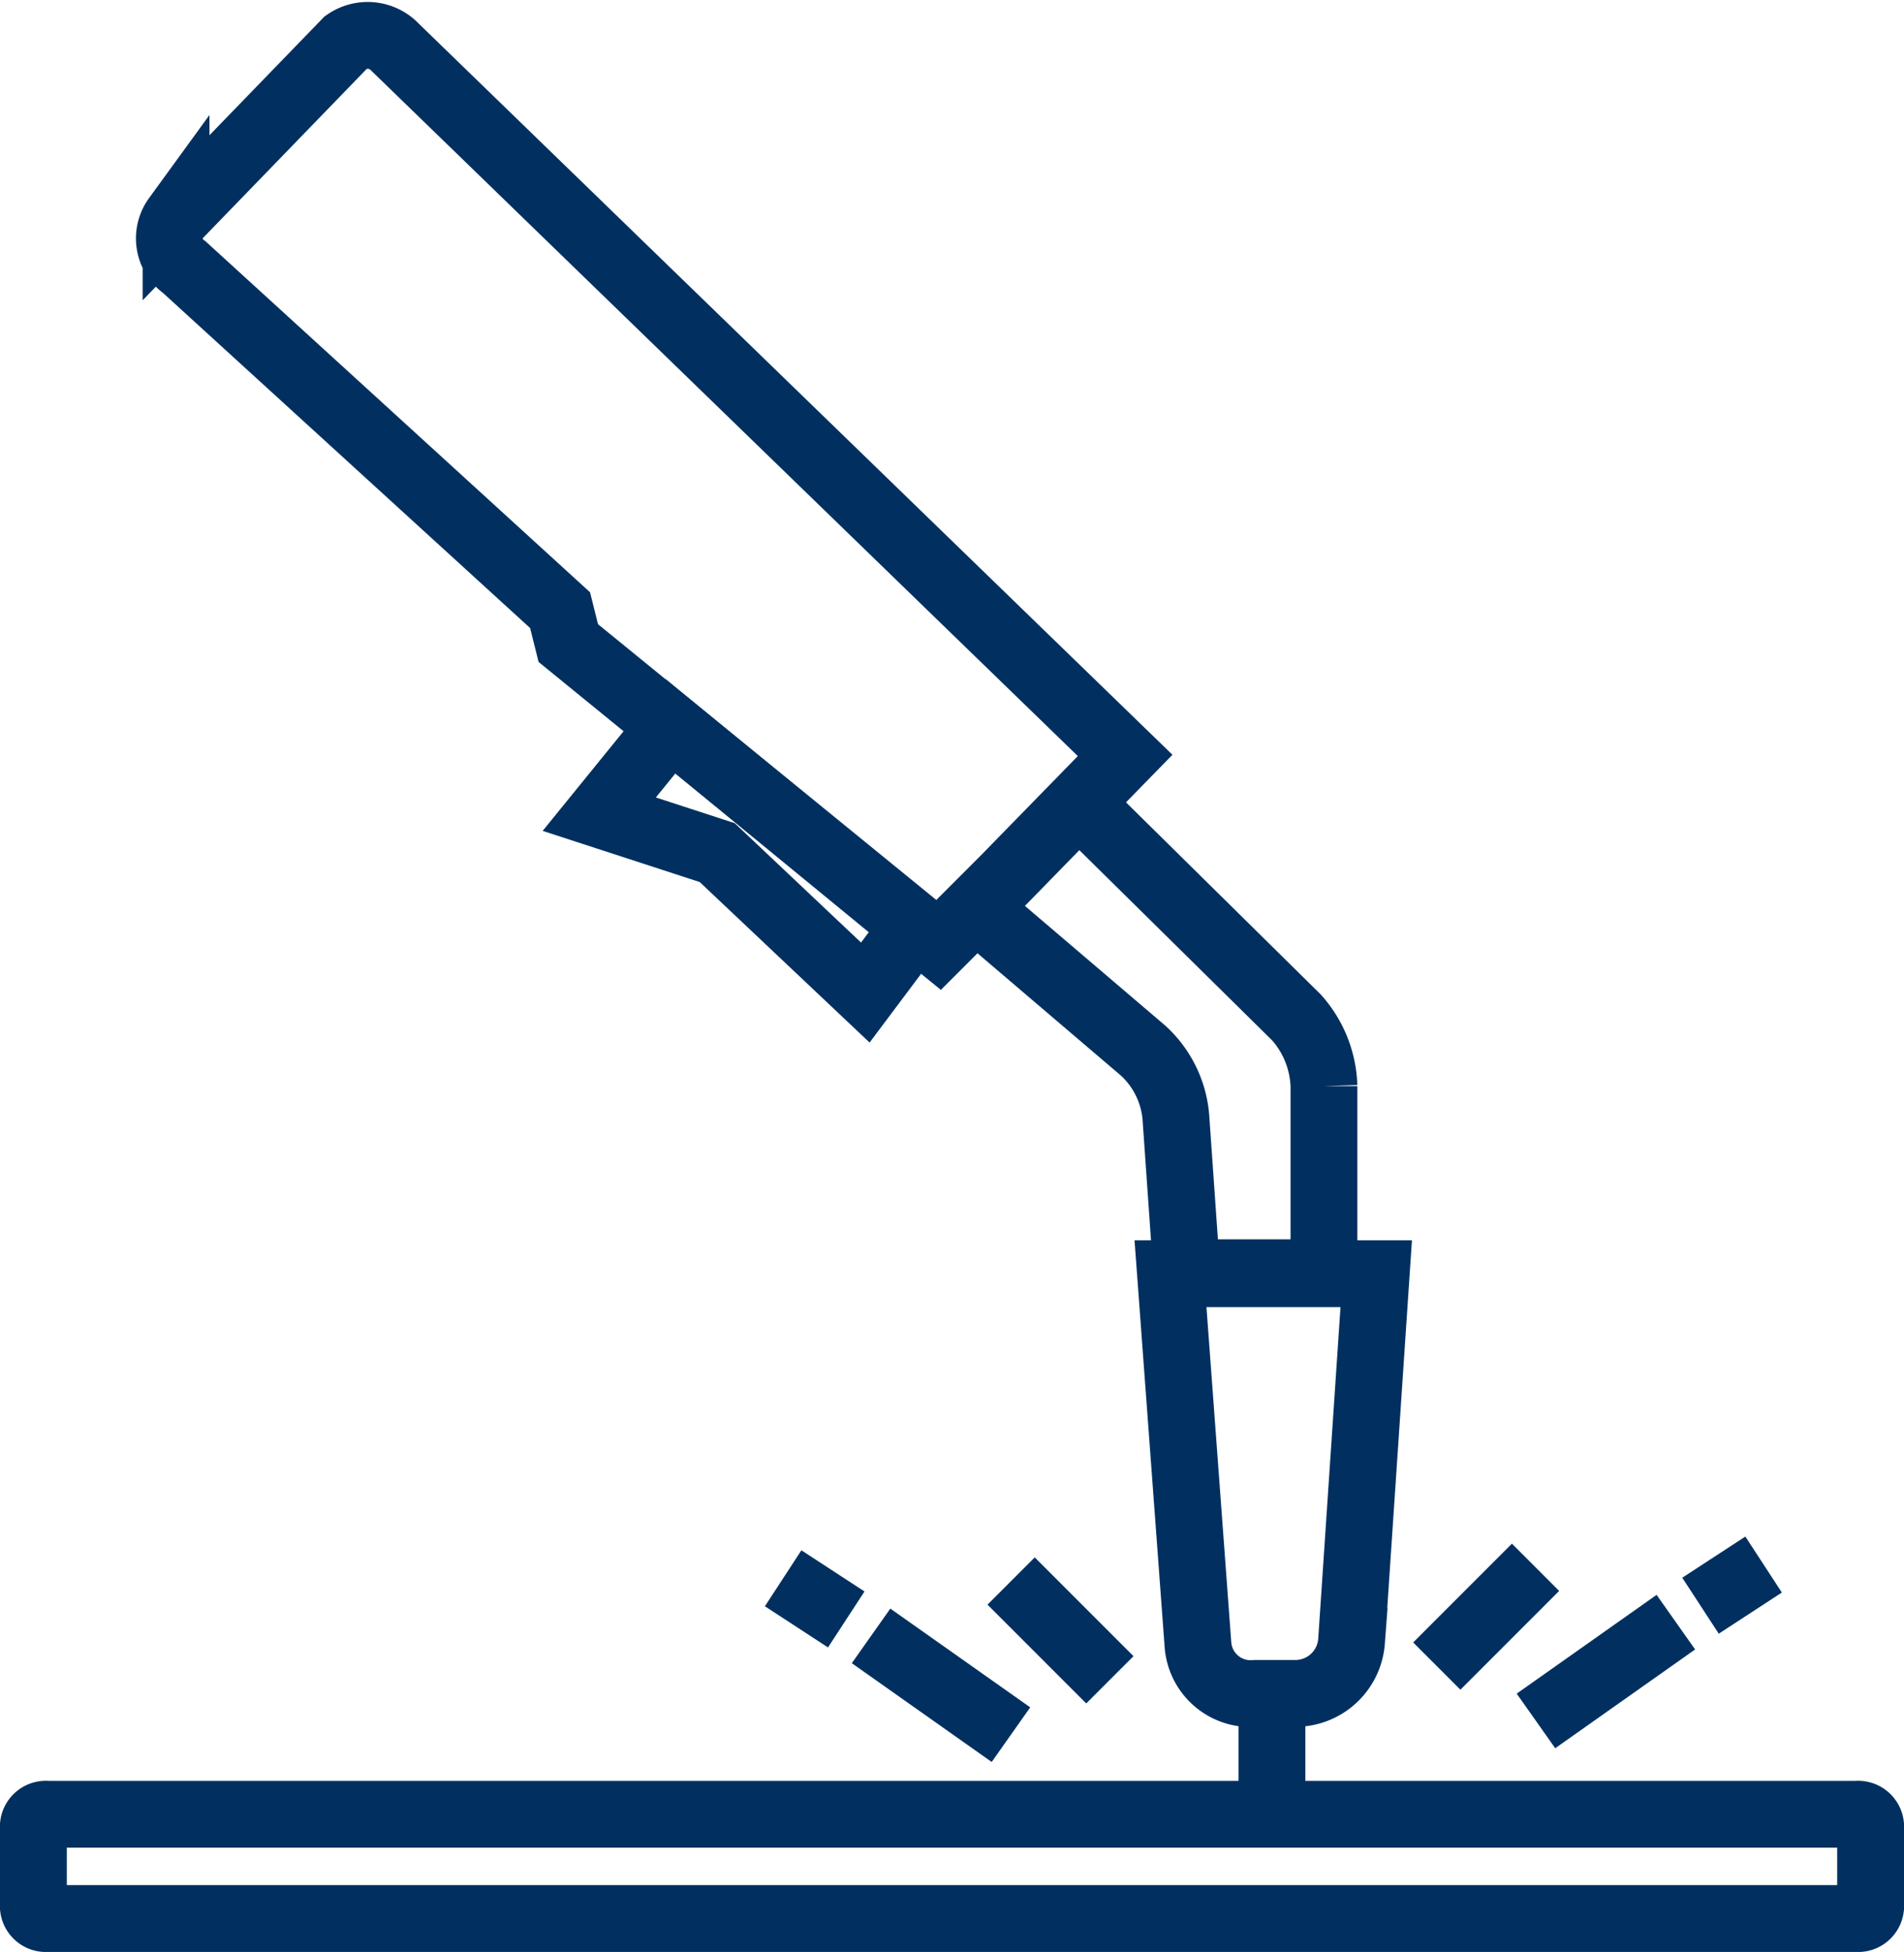
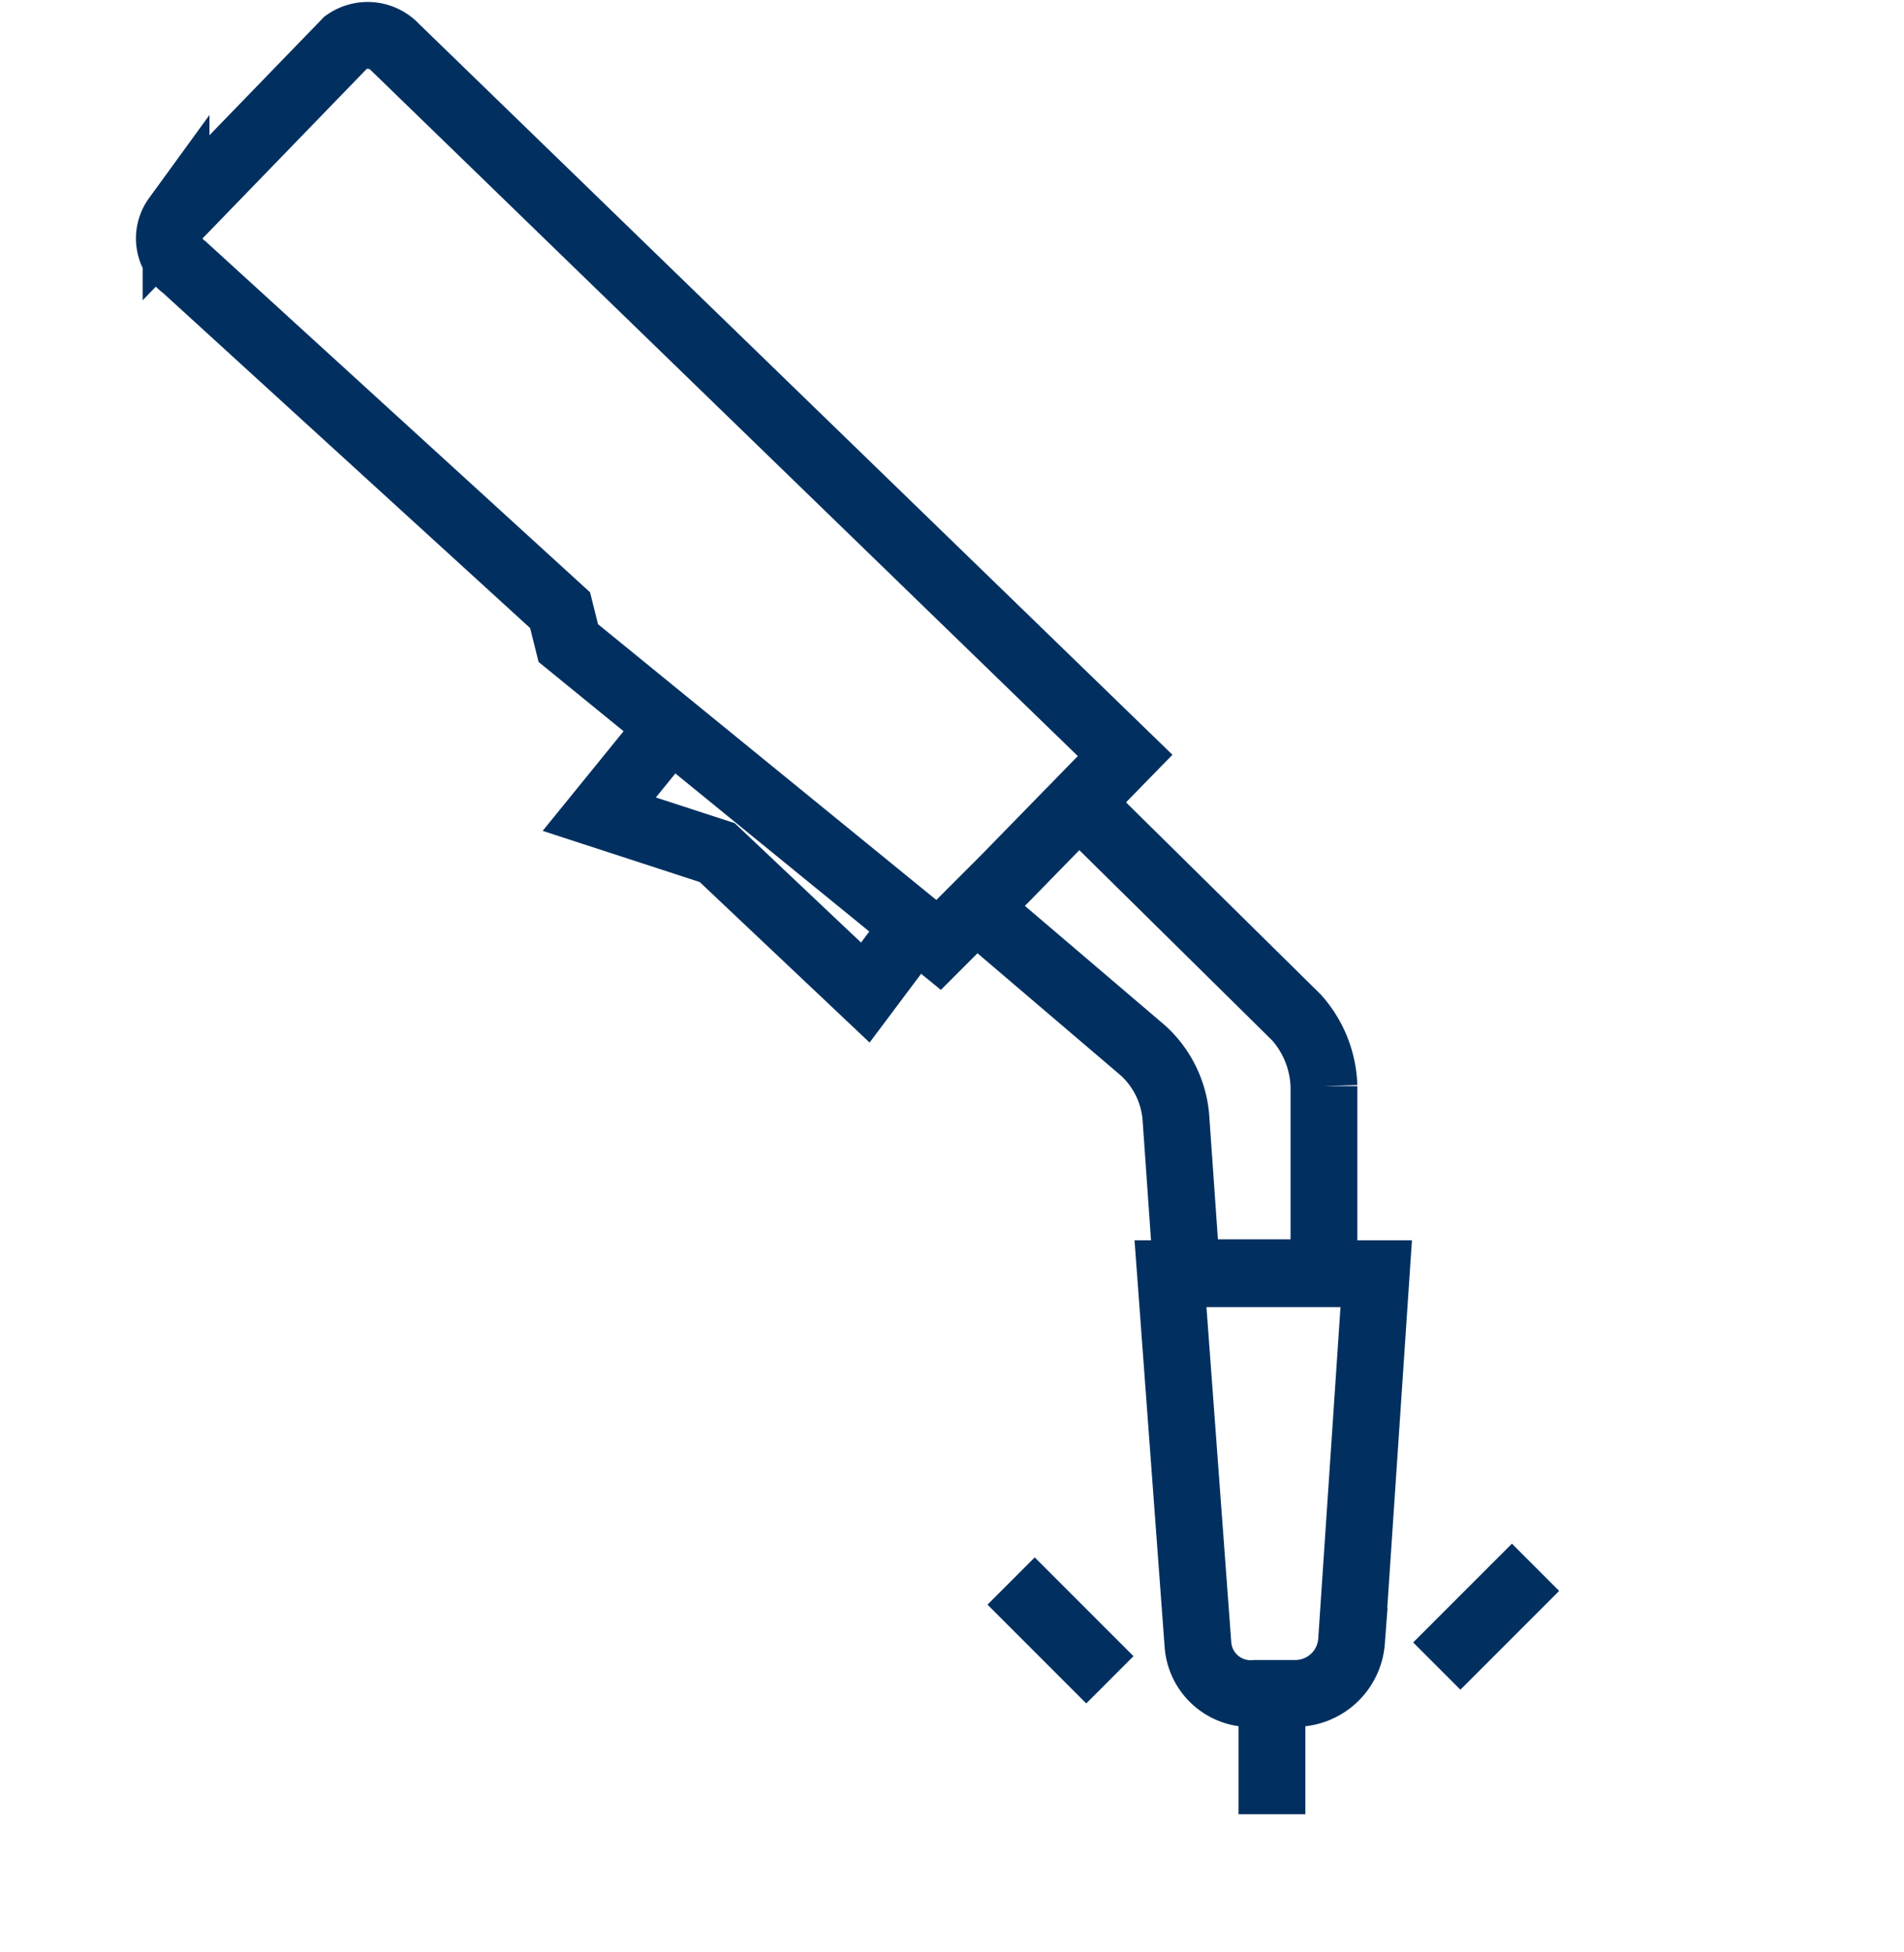
<svg xmlns="http://www.w3.org/2000/svg" width="57" height="58.412" viewBox="0 0 57 58.412">
  <g id="Group_764" transform="translate(372.9 -245.995) rotate(90)">
    <path id="Path_266" d="M264.254,360.916l.985-.246,9.033-11.086-1.971-1.971-3.7-3.613L247.42,365.843a1.131,1.131,0,0,0-.164,1.478l5.255,5.091a1.051,1.051,0,0,0,1.478-.246h0Z" transform="translate(0 -4.783)" fill="none" stroke="#013060" stroke-miterlimit="10" stroke-width="2" />
-     <path id="Path_267" d="M278.195,351.7l1.971,1.478-4.188,4.434-1.15,3.531-2.628-2.135Z" transform="translate(-4.469 -6.183)" fill="none" stroke="#013060" stroke-miterlimit="10" stroke-width="2" />
+     <path id="Path_267" d="M278.195,351.7l1.971,1.478-4.188,4.434-1.15,3.531-2.628-2.135" transform="translate(-4.469 -6.183)" fill="none" stroke="#013060" stroke-miterlimit="10" stroke-width="2" />
    <path id="Path_268" d="M278.21,347.229l4.27-5.009a3.041,3.041,0,0,1,1.971-.985l4.681-.328V336.8h-5.584a3.24,3.24,0,0,0-2.053.821L275.5,343.7" transform="translate(-5.051 -3.535)" fill="none" stroke="#013060" stroke-miterlimit="10" stroke-width="2" />
    <path id="Path_269" d="M303.186,340.238l-11.086.821V334.9l11,.739a1.687,1.687,0,0,1,1.56,1.642v1.232A1.581,1.581,0,0,1,303.186,340.238Z" transform="translate(-7.99 -3.2)" fill="none" stroke="#013060" stroke-miterlimit="10" stroke-width="2" />
    <line id="Line_73" x2="3.531" transform="translate(296.756 334.822)" fill="none" stroke="#013060" stroke-miterlimit="10" stroke-width="2" />
-     <path id="Rectangle_174" d="M312.128,316.9h2.464a.376.376,0,0,1,.328.411v54.178a.376.376,0,0,1-.328.411h-2.464a.376.376,0,0,1-.328-.411V317.311A.376.376,0,0,1,312.128,316.9Z" transform="translate(-11.513)" fill="none" stroke="#013060" stroke-miterlimit="10" stroke-width="2" />
-     <line id="Line_74" x1="2.956" y1="4.188" transform="translate(294.538 322.73)" fill="none" stroke="#013060" stroke-miterlimit="10" stroke-width="2" />
-     <line id="Line_75" x1="1.232" y1="1.889" transform="translate(292.814 320.103)" fill="none" stroke="#013060" stroke-miterlimit="10" stroke-width="2" />
    <line id="Line_76" x1="2.956" y1="2.956" transform="translate(292.896 326.931)" fill="none" stroke="#013060" stroke-miterlimit="10" stroke-width="2" />
-     <line id="Line_77" x1="2.956" y2="4.188" transform="translate(294.949 342.635)" fill="none" stroke="#013060" stroke-miterlimit="10" stroke-width="2" />
-     <line id="Line_78" x1="1.232" y2="1.889" transform="translate(293.225 347.566)" fill="none" stroke="#013060" stroke-miterlimit="10" stroke-width="2" />
    <line id="Line_79" x1="2.956" y2="2.956" transform="translate(293.307 339.674)" fill="none" stroke="#013060" stroke-miterlimit="10" stroke-width="2" />
  </g>
</svg>